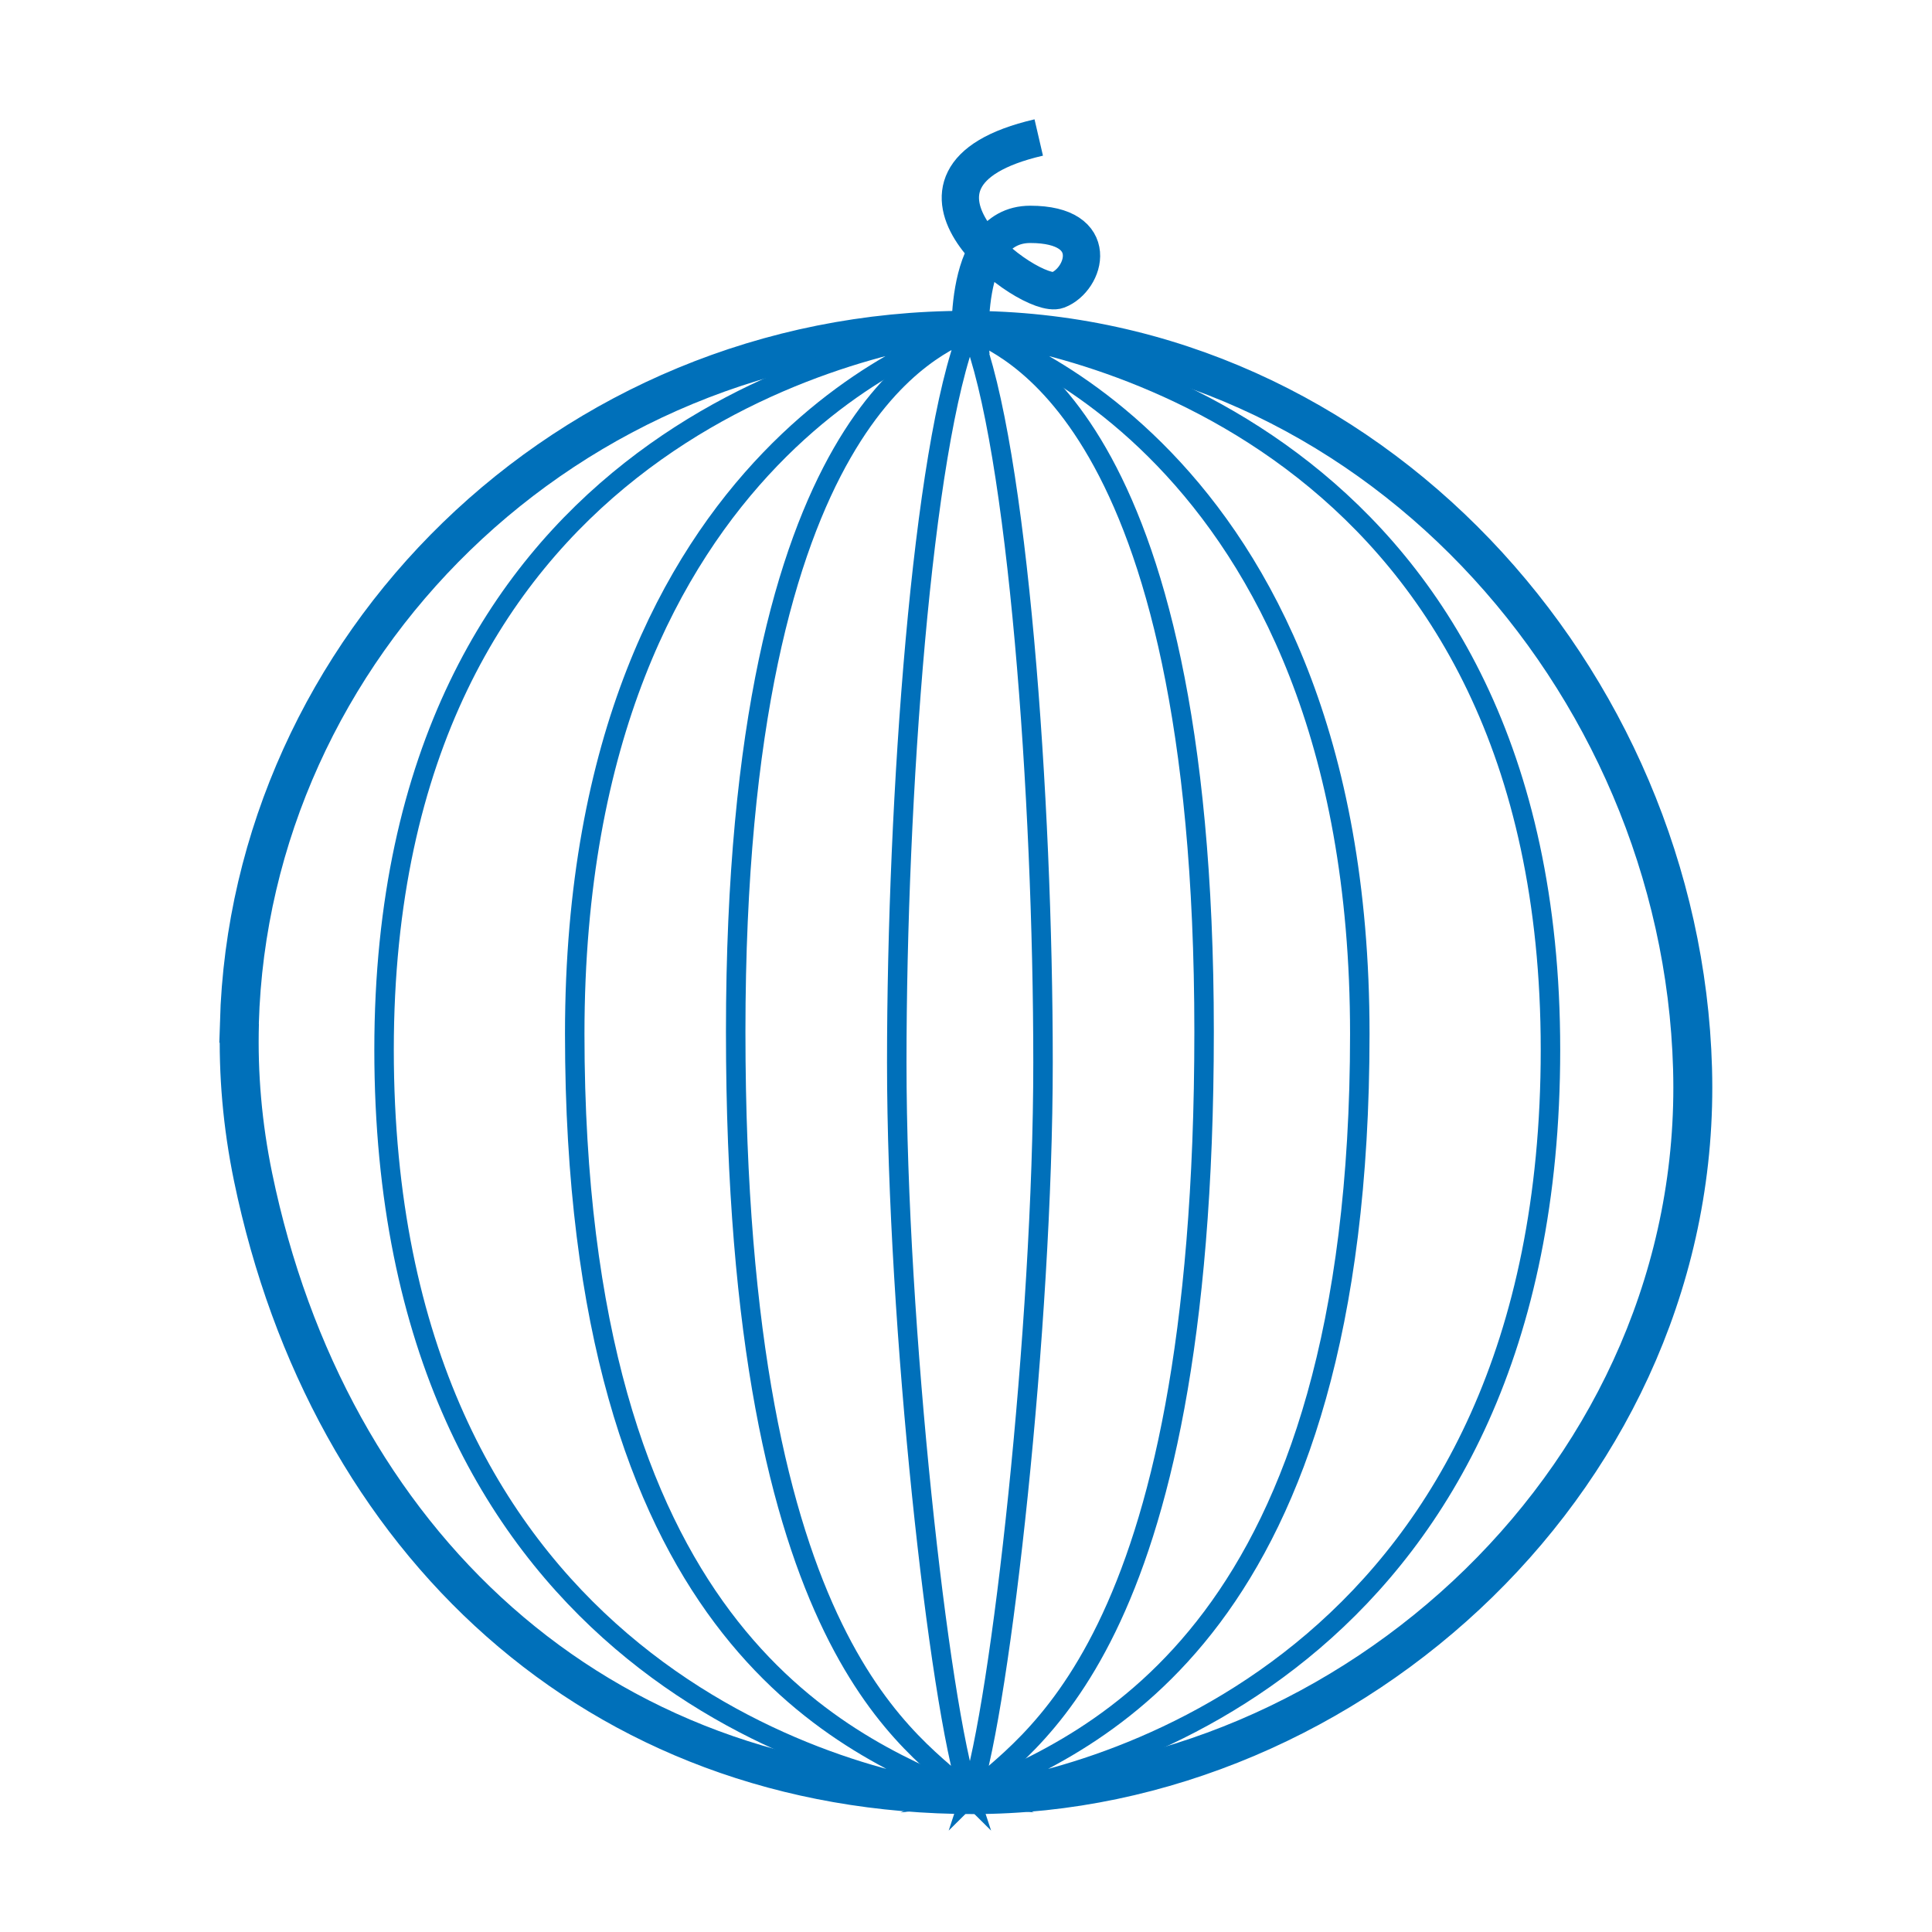
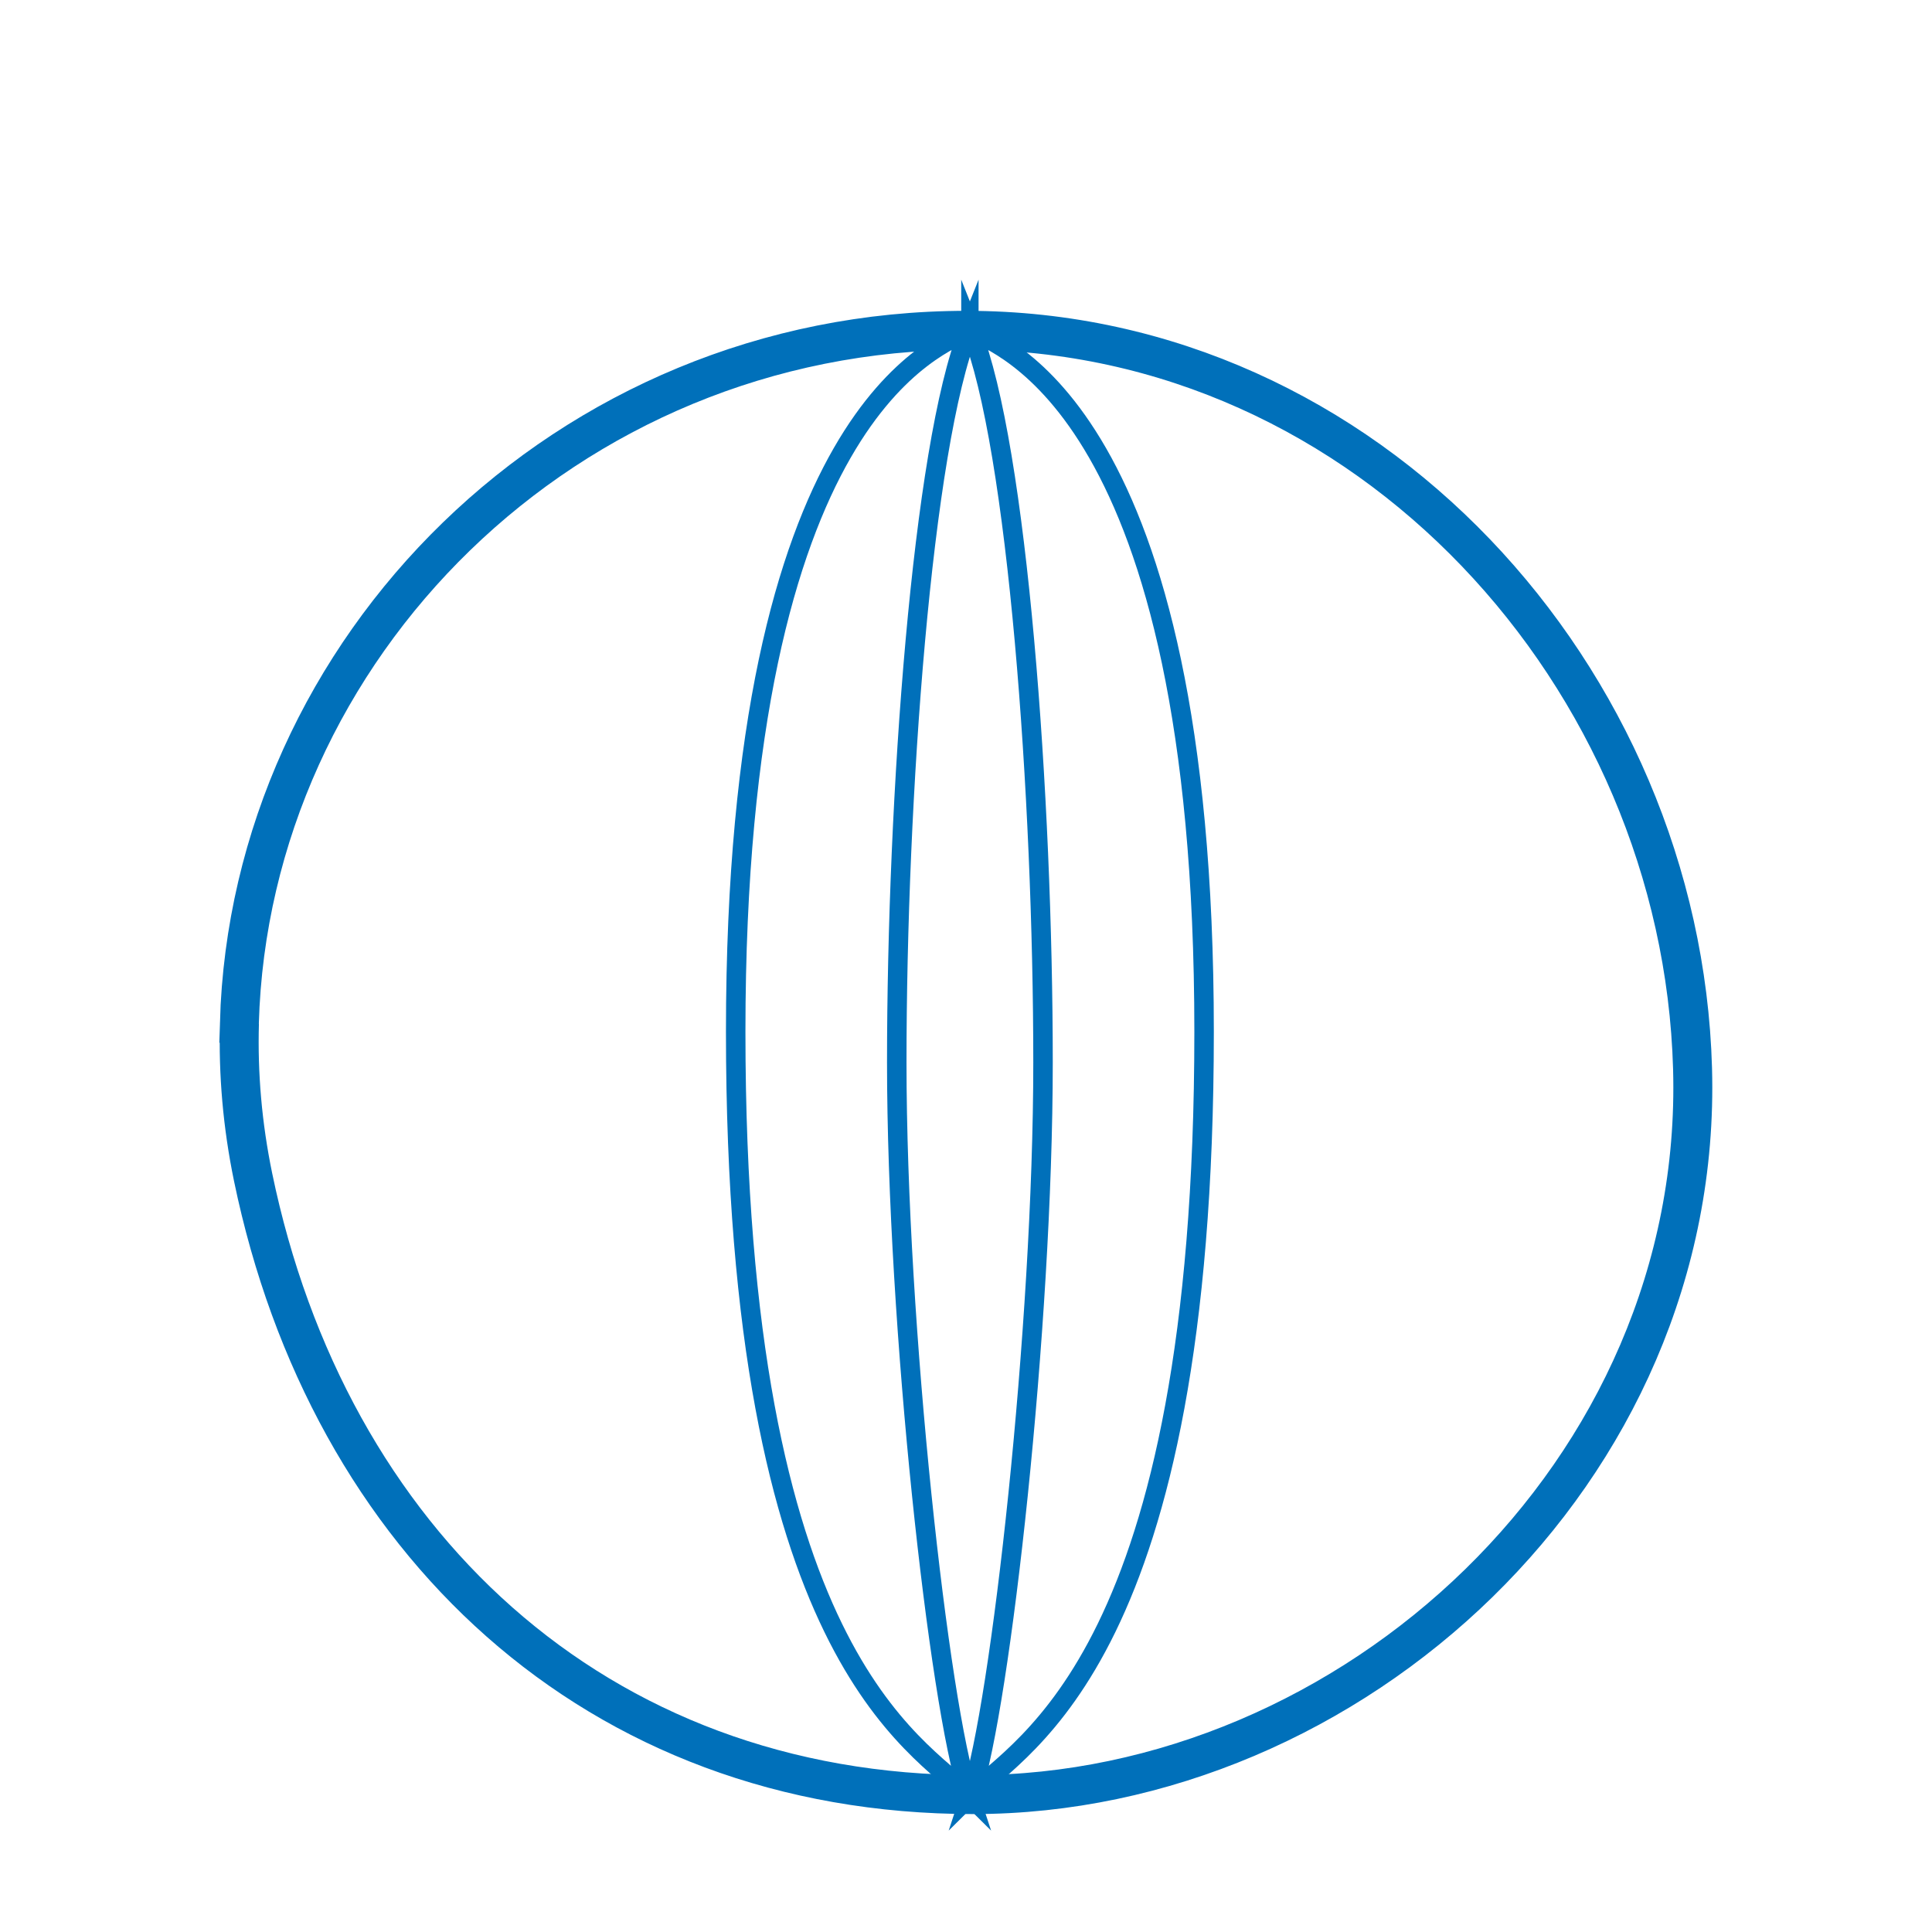
<svg xmlns="http://www.w3.org/2000/svg" id="Calque_1" version="1.1" viewBox="0 0 198.4 198.4">
  <defs>
    <style>
      .st0 {
        stroke-width: 2px;
      }

      .st0, .st1, .st2 {
        fill: none;
        stroke: #0070ba;
        stroke-miterlimit: 10;
      }

      .st1 {
        stroke-width: 3.83px;
      }

      .st2 {
        stroke-width: 4px;
      }
    </style>
  </defs>
-   <path class="st1" d="M99.71,36.53s-1.31-13.49,6.09-13.49,5.66,5.66,2.83,6.75-19.8-11.53-1.96-15.67" />
  <path class="st2" d="M24.59,105.07c-.15,5.19.3,10.48,1.4,15.81,7.71,37.28,35.12,63.41,73.94,63.41s75.06-33.06,73.88-74.57c-1.14-40.18-33.36-75.8-74.54-75.8S25.67,66.61,24.58,105.08h.01Z" />
  <path class="st0" d="M99.49,33.92c-2.76,1.53-23.94,8.05-23.94,72.03s18.71,73.12,23.94,78.34c-3.05-9.14-7.4-48.09-7.4-75.19s2.61-63.22,7.4-75.19h0Z" />
  <path class="st0" d="M99.71,33.92c2.76,1.53,23.94,8.05,23.94,72.03s-18.71,73.12-23.94,78.34c3.05-9.14,7.4-48.09,7.4-75.19s-2.61-63.22-7.4-75.19h0Z" />
-   <path class="st0" d="M99.17,33.92s-40.15,11.21-40.15,72.25,27.09,72.68,40.15,78.12c-14.69-1.74-59.73-14.8-59.73-76.49s47.66-72.36,59.73-73.88h0Z" />
-   <path class="st0" d="M99.49,33.92s40.15,11.21,40.15,72.25-27.09,72.68-40.15,78.12c14.69-1.74,59.73-14.8,59.73-76.49s-47.66-72.36-59.73-73.88h0Z" />
</svg>